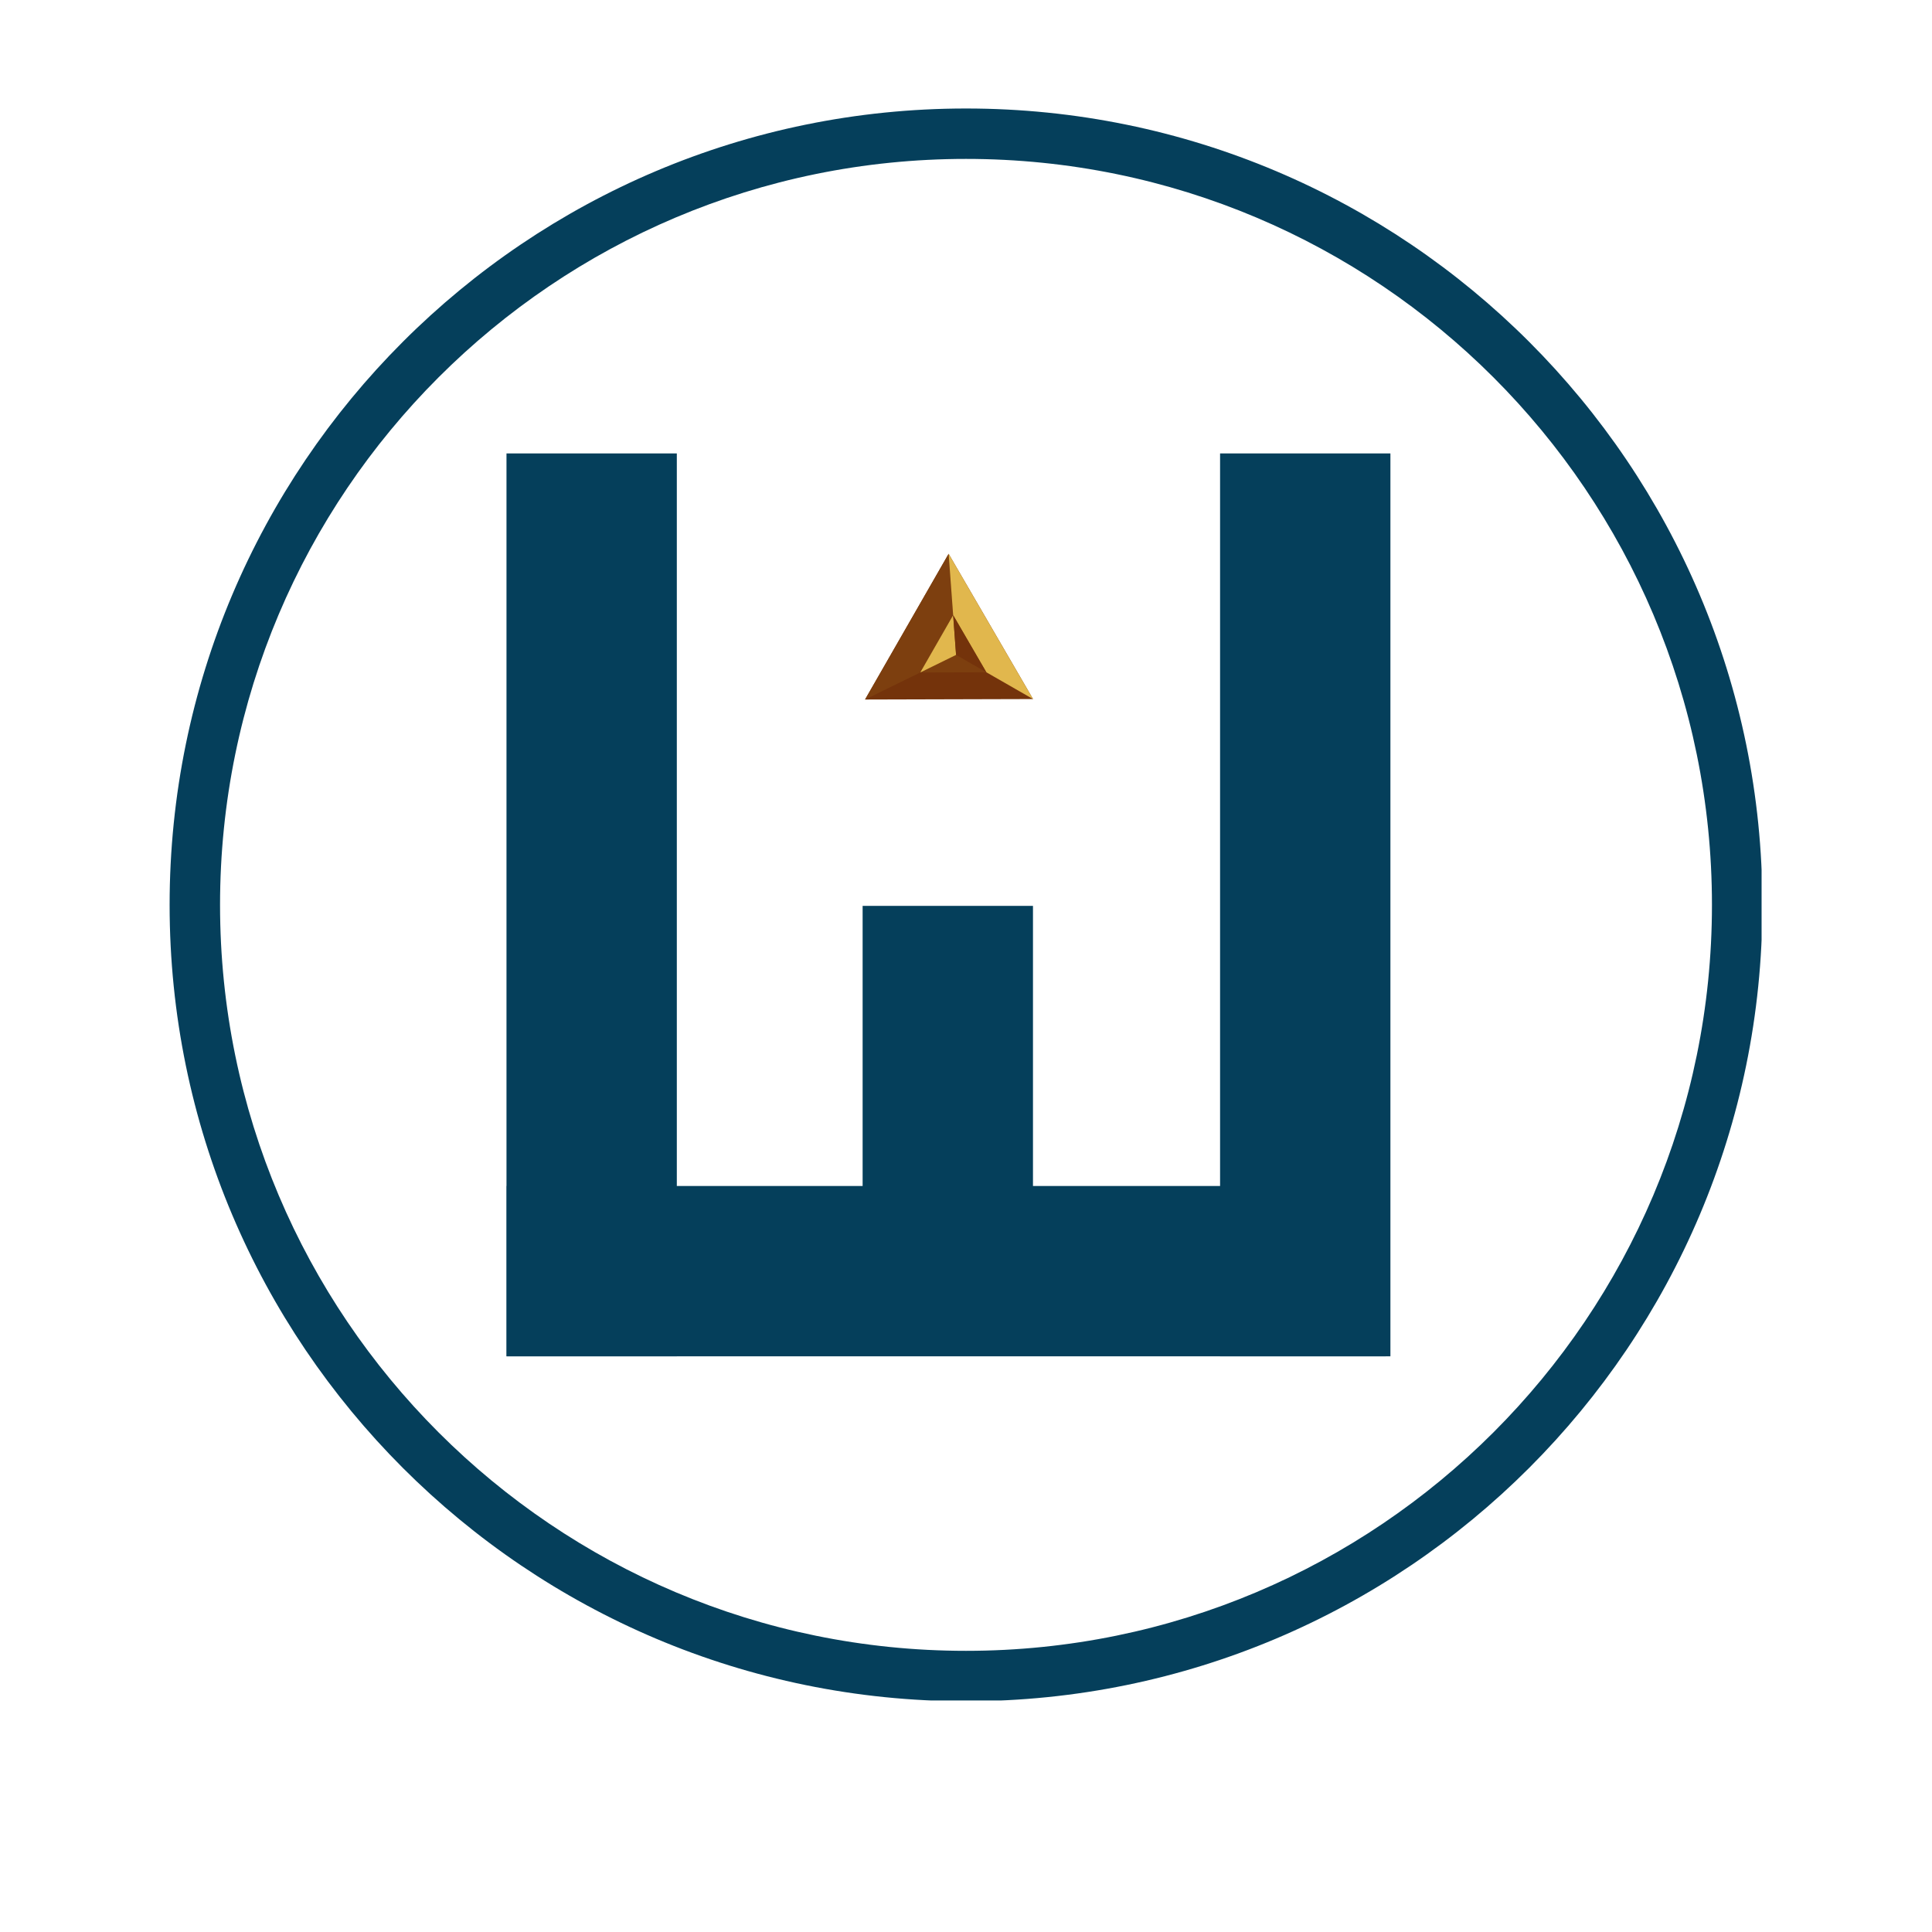
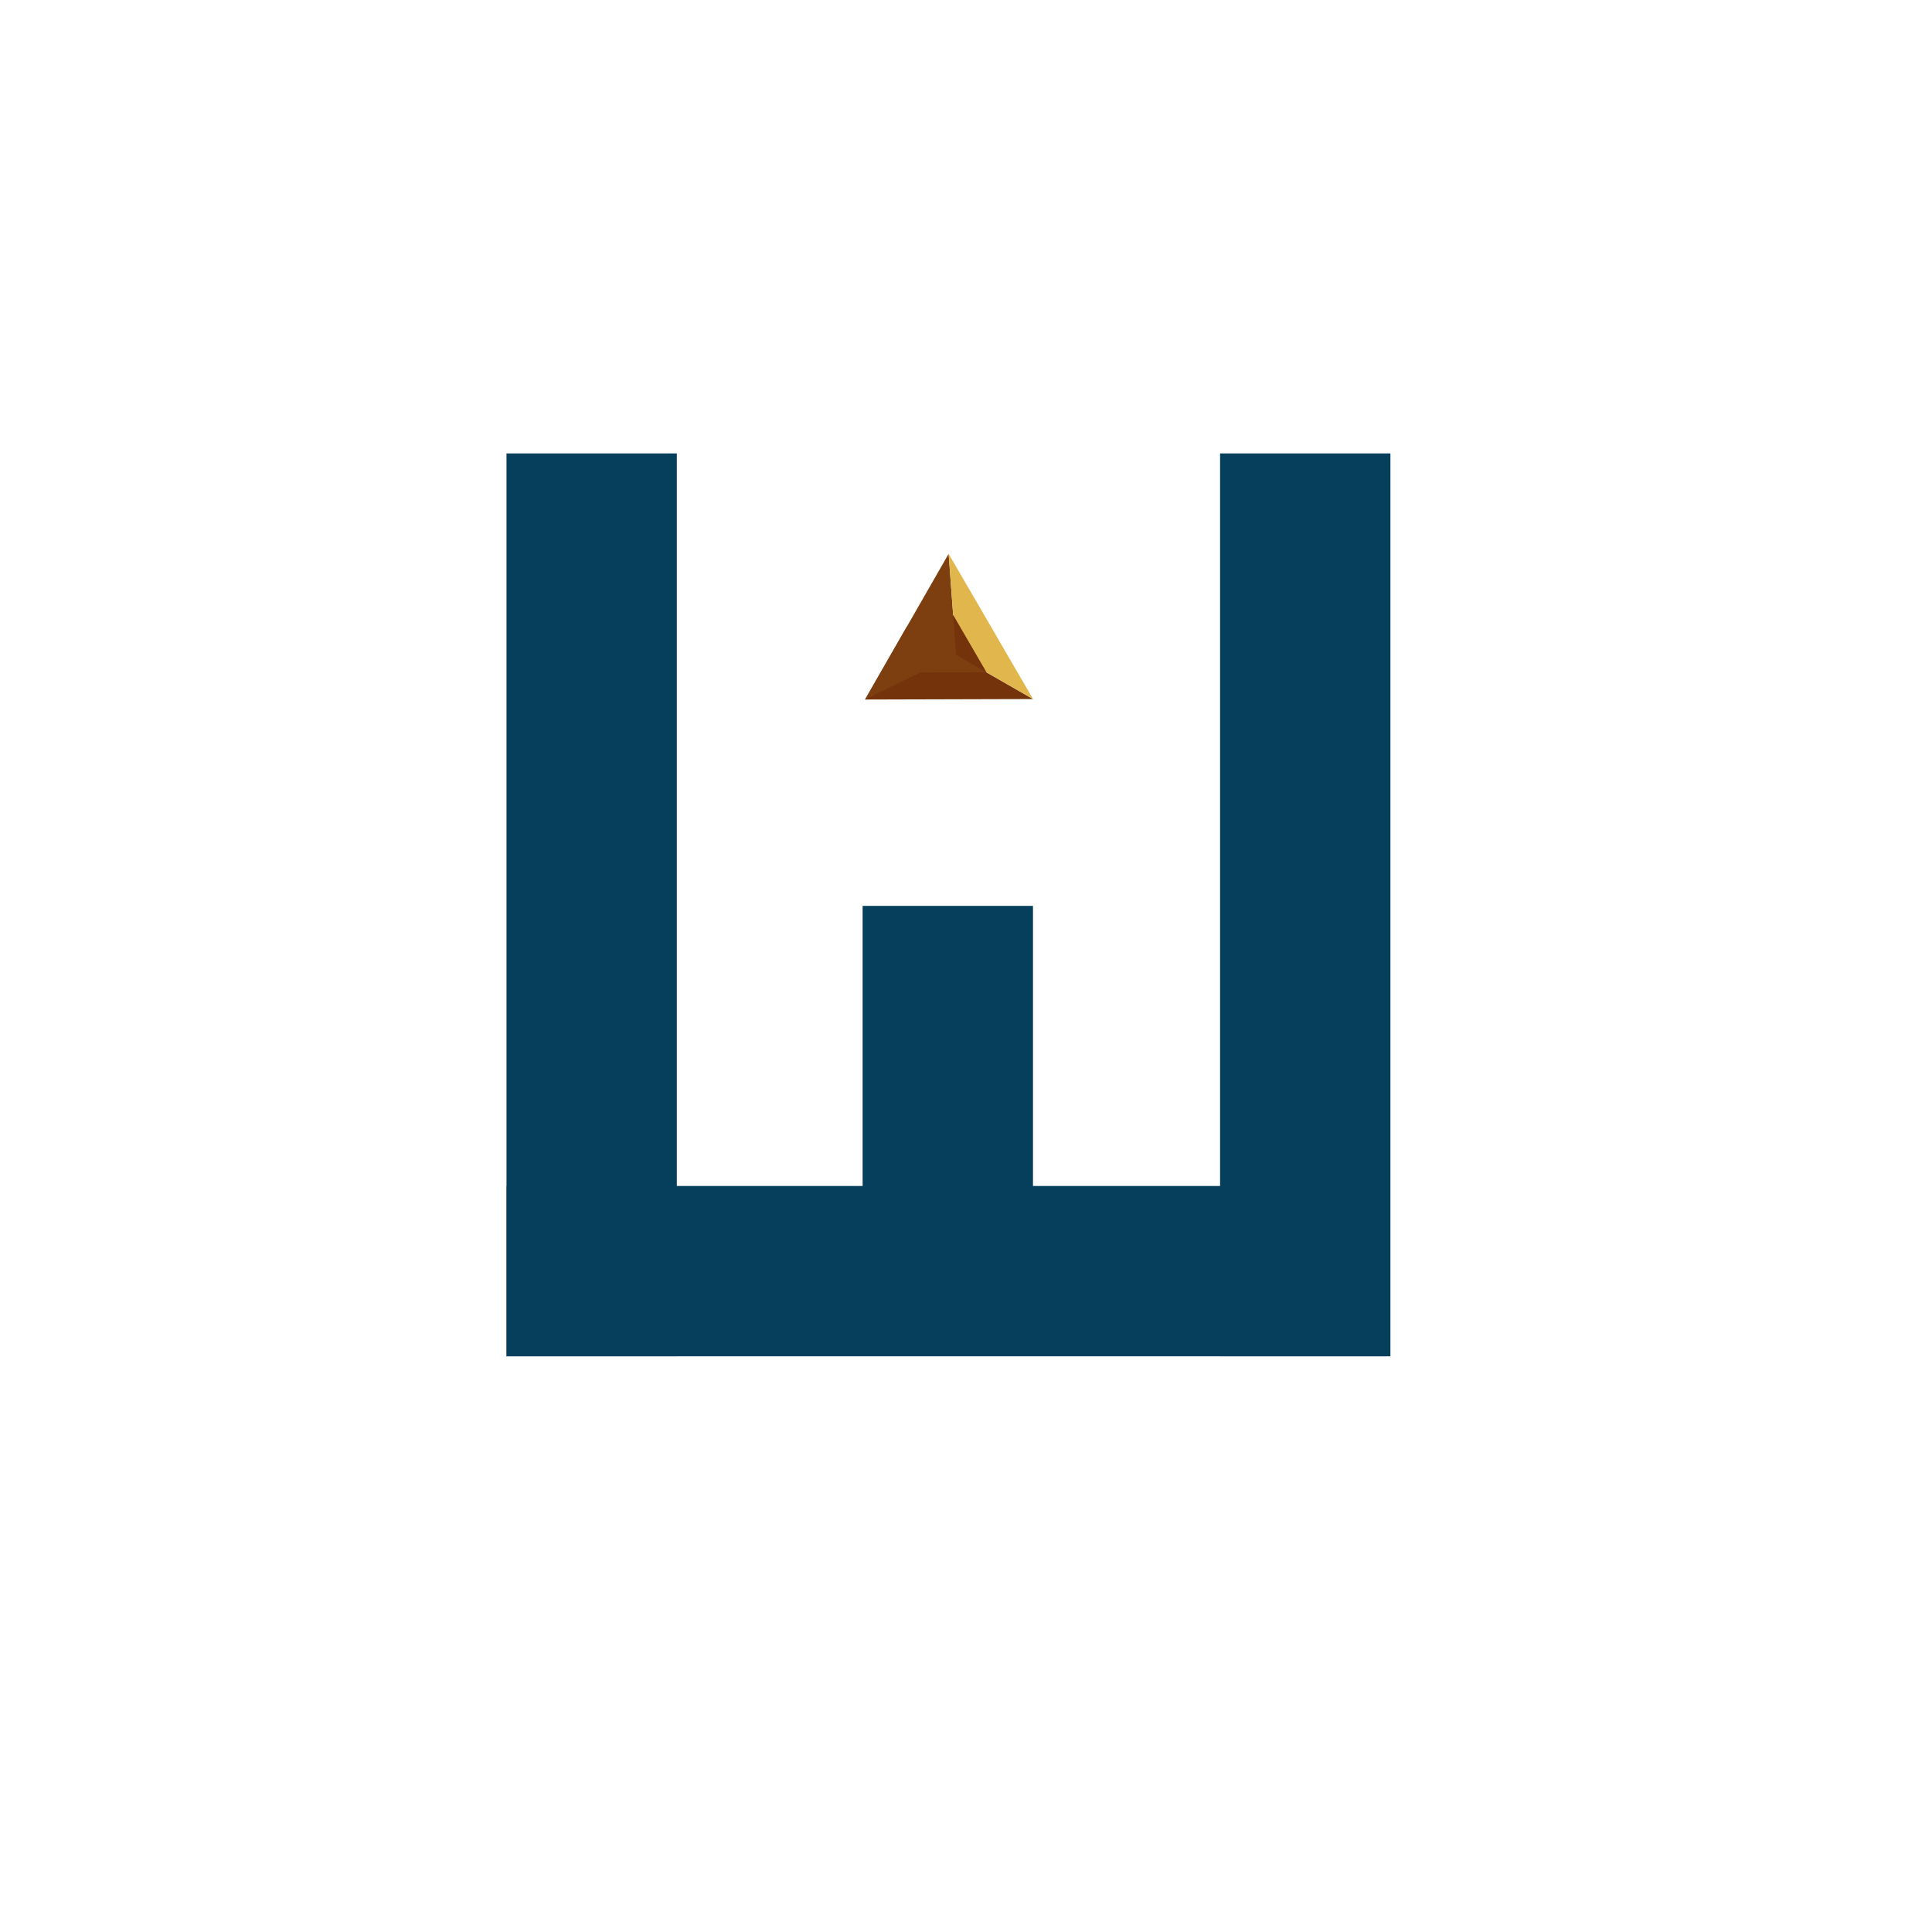
<svg xmlns="http://www.w3.org/2000/svg" width="500" zoomAndPan="magnify" viewBox="0 0 375 375" height="500" preserveAspectRatio="xMidYMid meet" version="1.0">
  <defs>
    <clipPath id="34d7277f59">
      <path d="M 98.309 88.008 L 131.371 88.008 L 131.371 263.262 L 98.309 263.262 Z M 98.309 88.008 " clip-rule="nonzero" />
    </clipPath>
    <clipPath id="a72645089f">
      <path d="M 98.305 230.199 L 268.957 230.199 L 268.957 263.262 L 98.305 263.262 Z M 98.305 230.199 " clip-rule="nonzero" />
    </clipPath>
    <clipPath id="7bedaaa336">
      <path d="M 167.434 175.832 L 200.5 175.832 L 200.5 230.777 L 167.434 230.777 Z M 167.434 175.832 " clip-rule="nonzero" />
    </clipPath>
    <clipPath id="476569b5a7">
      <path d="M 236.816 88.008 L 269.879 88.008 L 269.879 263.262 L 236.816 263.262 Z M 236.816 88.008 " clip-rule="nonzero" />
    </clipPath>
    <clipPath id="9a2a21bfaa">
      <path d="M 167 107 L 201 107 L 201 136 L 167 136 Z M 167 107 " clip-rule="nonzero" />
    </clipPath>
    <clipPath id="a45bbfa737">
-       <path d="M 161.871 113.523 L 192.277 105.285 L 200.512 135.688 L 170.109 143.926 Z M 161.871 113.523 " clip-rule="nonzero" />
+       <path d="M 161.871 113.523 L 200.512 135.688 L 170.109 143.926 Z M 161.871 113.523 " clip-rule="nonzero" />
    </clipPath>
    <clipPath id="5736bf4d6f">
      <path d="M 161.871 113.523 L 192.277 105.285 L 200.512 135.688 L 170.109 143.926 Z M 161.871 113.523 " clip-rule="nonzero" />
    </clipPath>
    <clipPath id="7eb923685c">
      <path d="M 167 107 L 186 107 L 186 136 L 167 136 Z M 167 107 " clip-rule="nonzero" />
    </clipPath>
    <clipPath id="2832ed5791">
      <path d="M 161.871 113.523 L 192.277 105.285 L 200.512 135.688 L 170.109 143.926 Z M 161.871 113.523 " clip-rule="nonzero" />
    </clipPath>
    <clipPath id="3bf8f2d483">
      <path d="M 161.871 113.523 L 192.277 105.285 L 200.512 135.688 L 170.109 143.926 Z M 161.871 113.523 " clip-rule="nonzero" />
    </clipPath>
    <clipPath id="ea9dddd7b9">
      <path d="M 184 107 L 201 107 L 201 136 L 184 136 Z M 184 107 " clip-rule="nonzero" />
    </clipPath>
    <clipPath id="f327f68f4a">
      <path d="M 161.871 113.523 L 192.277 105.285 L 200.512 135.688 L 170.109 143.926 Z M 161.871 113.523 " clip-rule="nonzero" />
    </clipPath>
    <clipPath id="f951291dc8">
      <path d="M 161.871 113.523 L 192.277 105.285 L 200.512 135.688 L 170.109 143.926 Z M 161.871 113.523 " clip-rule="nonzero" />
    </clipPath>
    <clipPath id="6819e4de0a">
      <path d="M 178 119 L 192 119 L 192 131 L 178 131 Z M 178 119 " clip-rule="nonzero" />
    </clipPath>
    <clipPath id="73347215f7">
      <path d="M 161.871 113.523 L 192.277 105.285 L 200.512 135.688 L 170.109 143.926 Z M 161.871 113.523 " clip-rule="nonzero" />
    </clipPath>
    <clipPath id="7dd55f3d38">
      <path d="M 161.871 113.523 L 192.277 105.285 L 200.512 135.688 L 170.109 143.926 Z M 161.871 113.523 " clip-rule="nonzero" />
    </clipPath>
    <clipPath id="eff79e45e0">
-       <path d="M 178 119 L 186 119 L 186 131 L 178 131 Z M 178 119 " clip-rule="nonzero" />
-     </clipPath>
+       </clipPath>
    <clipPath id="eb2733968c">
      <path d="M 161.871 113.523 L 192.277 105.285 L 200.512 135.688 L 170.109 143.926 Z M 161.871 113.523 " clip-rule="nonzero" />
    </clipPath>
    <clipPath id="6fd63f4874">
      <path d="M 161.871 113.523 L 192.277 105.285 L 200.512 135.688 L 170.109 143.926 Z M 161.871 113.523 " clip-rule="nonzero" />
    </clipPath>
    <clipPath id="70fff67543">
      <path d="M 185 119 L 192 119 L 192 131 L 185 131 Z M 185 119 " clip-rule="nonzero" />
    </clipPath>
    <clipPath id="d3cce5feb0">
      <path d="M 161.871 113.523 L 192.277 105.285 L 200.512 135.688 L 170.109 143.926 Z M 161.871 113.523 " clip-rule="nonzero" />
    </clipPath>
    <clipPath id="634e42f38e">
      <path d="M 161.871 113.523 L 192.277 105.285 L 200.512 135.688 L 170.109 143.926 Z M 161.871 113.523 " clip-rule="nonzero" />
    </clipPath>
    <clipPath id="b2f76ecfd8">
-       <path d="M 32.922 21.059 L 341.922 21.059 L 341.922 330.059 L 32.922 330.059 Z M 32.922 21.059 " clip-rule="nonzero" />
-     </clipPath>
+       </clipPath>
  </defs>
  <rect x="-37.5" width="450" fill="#ffffff" y="-37.5" height="450" fill-opacity="1" />
  <rect x="-37.5" width="450" fill="#ffffff" y="-37.5" height="450" fill-opacity="1" />
  <g clip-path="url(#34d7277f59)">
    <path fill="#053f5b" d="M 98.309 88.008 L 131.371 88.008 L 131.371 263.27 L 98.309 263.27 Z M 98.309 88.008 " fill-opacity="1" fill-rule="nonzero" />
  </g>
  <g clip-path="url(#a72645089f)">
    <path fill="#053f5b" d="M 268.957 230.199 L 268.957 263.262 L 98.348 263.262 L 98.348 230.199 Z M 268.957 230.199 " fill-opacity="1" fill-rule="nonzero" />
  </g>
  <g clip-path="url(#7bedaaa336)">
    <path fill="#053f5b" d="M 167.434 175.832 L 200.5 175.832 L 200.5 230.723 L 167.434 230.723 Z M 167.434 175.832 " fill-opacity="1" fill-rule="nonzero" />
  </g>
  <g clip-path="url(#476569b5a7)">
    <path fill="#053f5b" d="M 236.816 88.008 L 269.879 88.008 L 269.879 263.27 L 236.816 263.27 Z M 236.816 88.008 " fill-opacity="1" fill-rule="nonzero" />
  </g>
  <g clip-path="url(#9a2a21bfaa)">
    <g clip-path="url(#a45bbfa737)">
      <g clip-path="url(#5736bf4d6f)">
        <path fill="#74330b" d="M 184.129 107.496 L 200.512 135.688 L 167.906 135.777 Z M 184.129 107.496 " fill-opacity="1" fill-rule="nonzero" />
      </g>
    </g>
  </g>
  <g clip-path="url(#7eb923685c)">
    <g clip-path="url(#2832ed5791)">
      <g clip-path="url(#3bf8f2d483)">
        <path fill="#7d3f0f" d="M 184.129 107.496 L 185.574 127.117 L 167.906 135.777 Z M 184.129 107.496 " fill-opacity="1" fill-rule="nonzero" />
      </g>
    </g>
  </g>
  <g clip-path="url(#ea9dddd7b9)">
    <g clip-path="url(#f327f68f4a)">
      <g clip-path="url(#f951291dc8)">
        <path fill="#e1b74d" d="M 185.574 127.117 L 200.512 135.688 L 184.129 107.496 Z M 185.574 127.117 " fill-opacity="1" fill-rule="nonzero" />
      </g>
    </g>
  </g>
  <g clip-path="url(#6819e4de0a)">
    <g clip-path="url(#73347215f7)">
      <g clip-path="url(#7dd55f3d38)">
        <path fill="#7d3f0f" d="M 185.008 119.402 L 191.449 130.488 L 178.629 130.523 Z M 185.008 119.402 " fill-opacity="1" fill-rule="nonzero" />
      </g>
    </g>
  </g>
  <g clip-path="url(#eff79e45e0)">
    <g clip-path="url(#eb2733968c)">
      <g clip-path="url(#6fd63f4874)">
        <path fill="#e1b74d" d="M 185.008 119.402 L 185.574 127.117 L 178.629 130.523 Z M 185.008 119.402 " fill-opacity="1" fill-rule="nonzero" />
      </g>
    </g>
  </g>
  <g clip-path="url(#70fff67543)">
    <g clip-path="url(#d3cce5feb0)">
      <g clip-path="url(#634e42f38e)">
        <path fill="#74330b" d="M 185.574 127.117 L 191.449 130.488 L 185.008 119.402 Z M 185.574 127.117 " fill-opacity="1" fill-rule="nonzero" />
      </g>
    </g>
  </g>
  <g clip-path="url(#b2f76ecfd8)">
    <path fill="#053f5b" d="M 187.5 21.059 C 102.109 21.059 32.922 90.305 32.922 175.633 C 32.922 260.965 102.109 330.211 187.5 330.211 C 272.891 330.211 342.074 260.965 342.074 175.633 C 342.074 90.305 272.891 21.059 187.5 21.059 Z M 187.5 320.426 C 107.531 320.426 42.711 255.602 42.711 175.633 C 42.711 95.668 107.531 30.844 187.5 30.844 C 267.469 30.844 332.289 95.668 332.289 175.633 C 332.289 255.602 267.469 320.426 187.5 320.426 Z M 187.5 320.426 " fill-opacity="1" fill-rule="nonzero" />
  </g>
</svg>